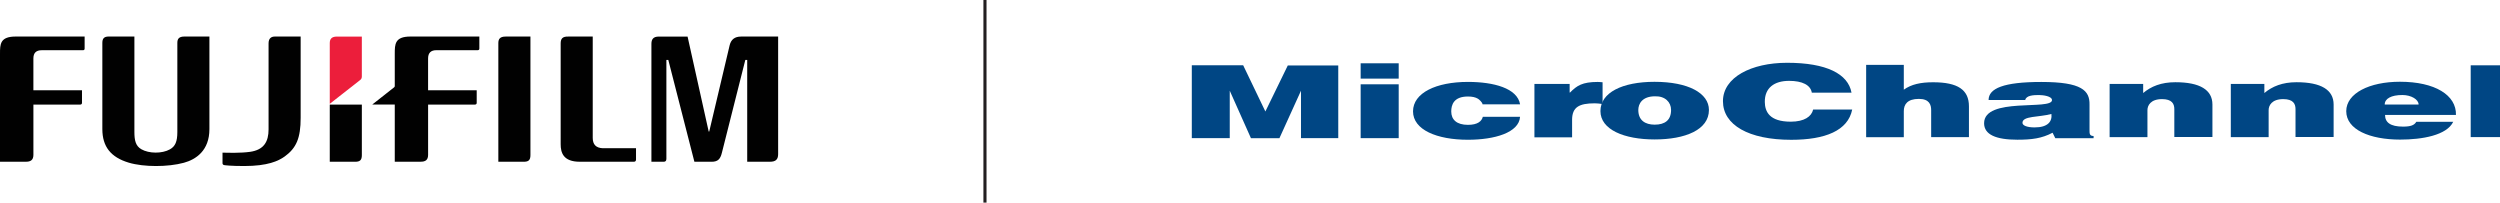
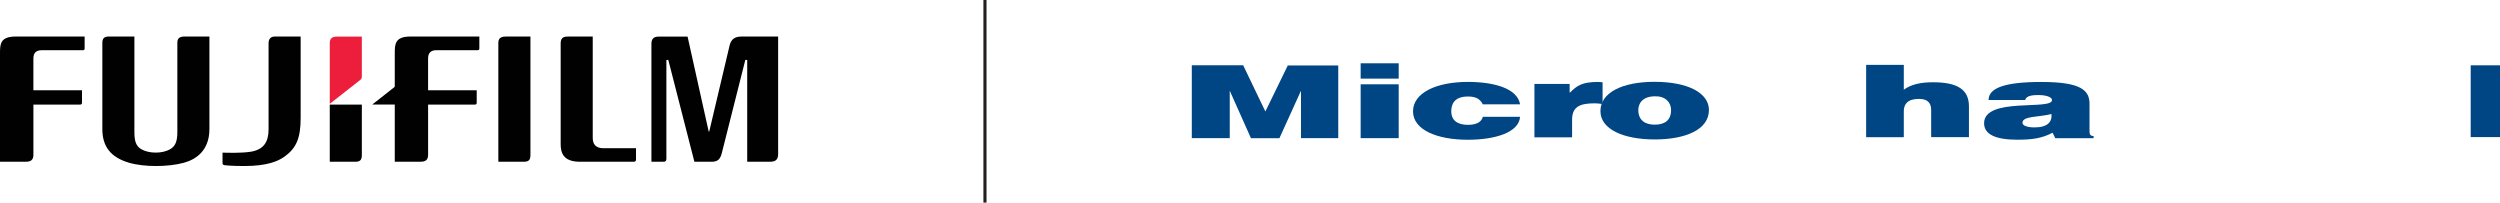
<svg xmlns="http://www.w3.org/2000/svg" id="Layer_1" data-name="Layer 1" viewBox="0 0 1610 130.46">
  <defs>
    <style>
      .cls-1 {
        fill: #434444;
        stroke: #231f20;
        stroke-miterlimit: 10;
        stroke-width: 2px;
      }

      .cls-2 {
        fill: #ec1e3b;
      }

      .cls-3 {
        fill: #004684;
      }

      .cls-4 {
        fill: #010101;
      }
    </style>
  </defs>
  <g id="g5512">
    <g id="g24728">
      <path id="path24730" class="cls-4" d="m381.72,23.54v65.27c0,4.24,2.09,6.42,6.36,6.64.05,0,21.51,0,21.51,0v7.32c0,.82-.44,1.39-1.35,1.39h-34.82c-10.76,0-12.35-5.92-12.35-11.3V27.98c0-3.06,1.17-4.51,4.79-4.43h15.86" />
    </g>
    <g id="g24732">
      <path id="path24734" class="cls-4" d="m341.6,23.54v76.38c0,3.4-1.44,4.25-4.33,4.25h-16.34V27.76c0-2.52.96-4.21,4.63-4.21h16.04" />
    </g>
    <g id="g24736">
      <path id="path24738" class="cls-4" d="m0,34.65c0-6.15.01-11.12,10.11-11.12h44.39v7.76c0,.55-.26,1.05-1.03,1.05h-26.6c-3.58,0-5.37,1.71-5.37,5.31v20.47h31.3v8.13c0,.72-.45,1.1-1.15,1.1h-30.14v32.49c-.07,3.13-1.63,4.38-5.07,4.32H0V34.65" />
    </g>
    <g id="g24740">
      <path id="path24742" class="cls-4" d="m86.55,23.53v61.46c0,5.28.75,8.98,4.45,11.11,4.96,2.87,13.37,2.92,18.43.08,3.46-1.93,4.78-5.03,4.78-11.18V27.63c0-2.58.99-4.1,4.59-4.1h16.06v59.64c0,13.85-8.72,19.54-16.43,21.65-10.26,2.8-25.85,2.84-35.53-.07-11.57-3.48-16.97-10.33-16.99-21.57V27.67c0-2.68.95-4.14,4.03-4.14h16.6" />
    </g>
    <g id="g24744">
      <path id="path24746" class="cls-4" d="m477.23,23.55c-4.07,0-6.4,1.9-7.32,5.54l-13.16,55.6h-.36s-13.59-61.13-13.59-61.13h-18.58c-3.58,0-4.71,1.84-4.71,4.69v75.93h7.85c1.26,0,1.79-.63,1.79-1.91v-63.67h1.24l16.8,65.58h11c4.15,0,5.69-1.7,6.71-5.8l15.08-59.78h1.22v65.58s14.67-.02,14.67-.02c3.6,0,5.25-1.38,5.25-4.92V23.54h-23.89" />
    </g>
    <g id="g24748">
      <path id="path24750" class="cls-4" d="m233.03,67.36h-20.66v36.81h16.33c2.88,0,4.33-.84,4.33-4.25,0,0,0-15.75,0-32.56" />
    </g>
    <g id="g24752">
      <path id="path24754" class="cls-2" d="m231.82,51.63c.72-.59,1.15-1.03,1.2-2.29v-25.79h-16.04c-3.61,0-4.61,1.76-4.61,4.27v39.04l19.45-15.23" />
    </g>
    <g id="g24756">
      <path id="path24758" class="cls-4" d="m161.01,97.79c8.97-1.27,11.95-6.6,11.95-14.46V27.92c0-3.31,1.79-4.39,4.11-4.39h16.55v52.4c0,12.89-2.71,19.4-10.35,24.89-3.97,2.85-10.92,6.1-25.97,6.1-8.62,0-12.45-.49-12.97-.61-.73-.17-1.03-.61-1.03-1.25v-6.77c3.54.1,11.64.35,17.7-.51" />
    </g>
    <g id="g24760">
      <path id="path24762" class="cls-4" d="m264.32,23.53c-10.09,0-10.09,4.98-10.09,11.12v20.77c0,.43-.19.6-.38.79l-14.13,11.13h14.51v36.81h16.41c3.44.07,5-1.18,5.06-4.31v-32.49h30.14c.71,0,1.16-.38,1.16-1.1v-8.14h-31.31v-20.47c0-3.6,1.8-5.32,5.37-5.32h26.61c.76,0,1.03-.49,1.03-1.04v-7.76h-44.39" />
    </g>
  </g>
  <g>
    <path class="cls-3" d="m954.77,67.19c-.1-1.25-2.25-3.2-3.02-3.63-1.54-.94-3.67-1.41-6.39-1.41-9.23,0-10.76,5.45-10.76,9.62,0,5.32,3.55,8.63,10.76,8.63,6.39,0,8.87-2.43,9.58-5.18h23.98c-.67,10.21-16.41,14.78-33.56,14.78-19.99,0-35.37-6.39-35.37-18.29s14.9-18.96,35.37-18.96c16.56,0,31.81,4.03,33.58,14.46h-24.18" />
    <path class="cls-3" d="m988.17,54.06h22.68v5.55h.24c4.42-4.52,7.99-6.8,17.77-6.84,1.07,0,2.13.13,3.2.21v14c-2.07-.27-3.67-.44-5.09-.44-10.06,0-14.39,2.5-14.54,10.31v11.6h-24.26s0-34.39,0-34.39" />
    <path class="cls-3" d="m1055.07,70.82c0,6.6,4.34,9.46,10.55,9.46,6.56,0,10.55-2.87,10.55-9.46,0-5.13-3.98-9-10.31-8.8-8.32,0-10.79,4.86-10.79,8.8m10.43-18.13c21.69,0,35.05,7.26,35.05,18.13,0,12.79-15.24,18.98-34.93,18.98s-34.94-6.32-34.94-18.25,14.07-18.86,34.82-18.86h0Z" />
-     <path class="cls-3" d="m1166.81,59.67c-.81-4.91-6.12-7.6-14.64-7.6-9.55,0-15.75,4.52-15.63,13.62.08,6.11,2.89,12.67,16.7,12.67,8.75,0,13.39-3.31,14.43-7.83h25.15c-2.72,13.62-17.4,19.5-39.27,19.5-27.4,0-43.97-9.55-43.97-24.87s18.19-24.73,41.33-24.73c25.32,0,39.27,7.13,41.46,19.24h-25.54" />
    <path class="cls-3" d="m1201.8,41.78h24.25v15.98c4.81-3.46,10.84-4.78,18.87-4.78,15.82,0,23.08,4.78,23.08,15.51v19.84h-24.33v-17.43c0-3.39-1.15-7.21-7.91-7.21-7.34,0-9.71,3.5-9.71,7.86v16.82h-24.25v-46.59" />
    <path class="cls-3" d="m1321.11,73.39c-8.02,2.21-18.64,1.14-18.64,5.7,0,1.75,2.95,2.96,7.79,2.96,8.61,0,11.44-3.83,10.85-8.66m2.48,15.57l-1.73-3.49c-6.96,3.69-13.49,4.5-22.69,4.5-13.75,0-21.41-3.29-21.41-10.6,0-17.07,43.73-8.12,43.73-14.91,0-2.55-5.81-3.26-8.4-3.26-3.42,0-8.25.19-8.84,3.21h-23.6c0-7.45,9.55-11.63,33.97-11.63,26.14,0,31.19,5.59,31.03,14.59v16.44c0,2.19-.02,3.77,2.62,3.77v1.4h-24.69Z" />
-     <path class="cls-3" d="m1358.59,54.07h21.61v5.84c5.1-4.29,11.62-6.96,20.71-6.96,15.89,0,23.89,4.94,23.89,14.37v20.92h-24.54v-17.99c0-3.4-1.52-6.42-7.92-6.42-7.37,0-9.39,4.15-9.39,7.07v17.41h-24.36s0-34.23,0-34.23" />
-     <path class="cls-3" d="m1436.64,54.07h21.61v5.84c5.1-4.29,11.62-6.96,20.71-6.96,15.89,0,23.89,4.94,23.89,14.37v20.92h-24.54v-17.99c0-3.4-1.52-6.42-7.92-6.42-7.37,0-9.39,4.15-9.39,7.07v17.41h-24.36s0-34.23,0-34.23" />
-     <path class="cls-3" d="m1557.58,67.31c0-3.23-4.74-6.12-10.45-6.12-7.22,0-11.37,2.35-11.37,6.12h21.81m-21.6,6.73c0,4.78,3.43,7.5,11.54,7.5,4.93,0,7.29-.86,8.6-3.12h23.78c-4.19,8.75-20.02,11.48-34.22,11.48-19.56,0-34.68-6.45-34.69-18.29,0-11.57,15.02-18.96,34.57-18.96,22.58,0,36.43,8.61,36.09,21.39h-45.67Z" />
    <polyline class="cls-3" points="1610 88.29 1591.13 88.29 1591.13 42.06 1610 42.06 1610 88.29" />
    <polyline class="cls-3" points="767.52 88.95 791.96 88.95 791.96 58.41 805.62 89.02 823.94 89.02 837.84 58.41 837.84 88.97 861.84 88.97 861.84 42.17 829.33 42.17 814.9 71.79 800.61 42.05 767.52 42.05 767.52 88.95" />
    <polyline class="cls-3" points="900.76 54.29 876.26 54.29 876.26 88.97 900.76 88.97 900.76 54.29" />
    <polyline class="cls-3" points="900.76 40.76 876.26 40.76 876.26 50.63 900.76 50.63 900.76 40.76" />
  </g>
  <line class="cls-1" x1="634.32" x2="634.32" y2="130.46" />
</svg>